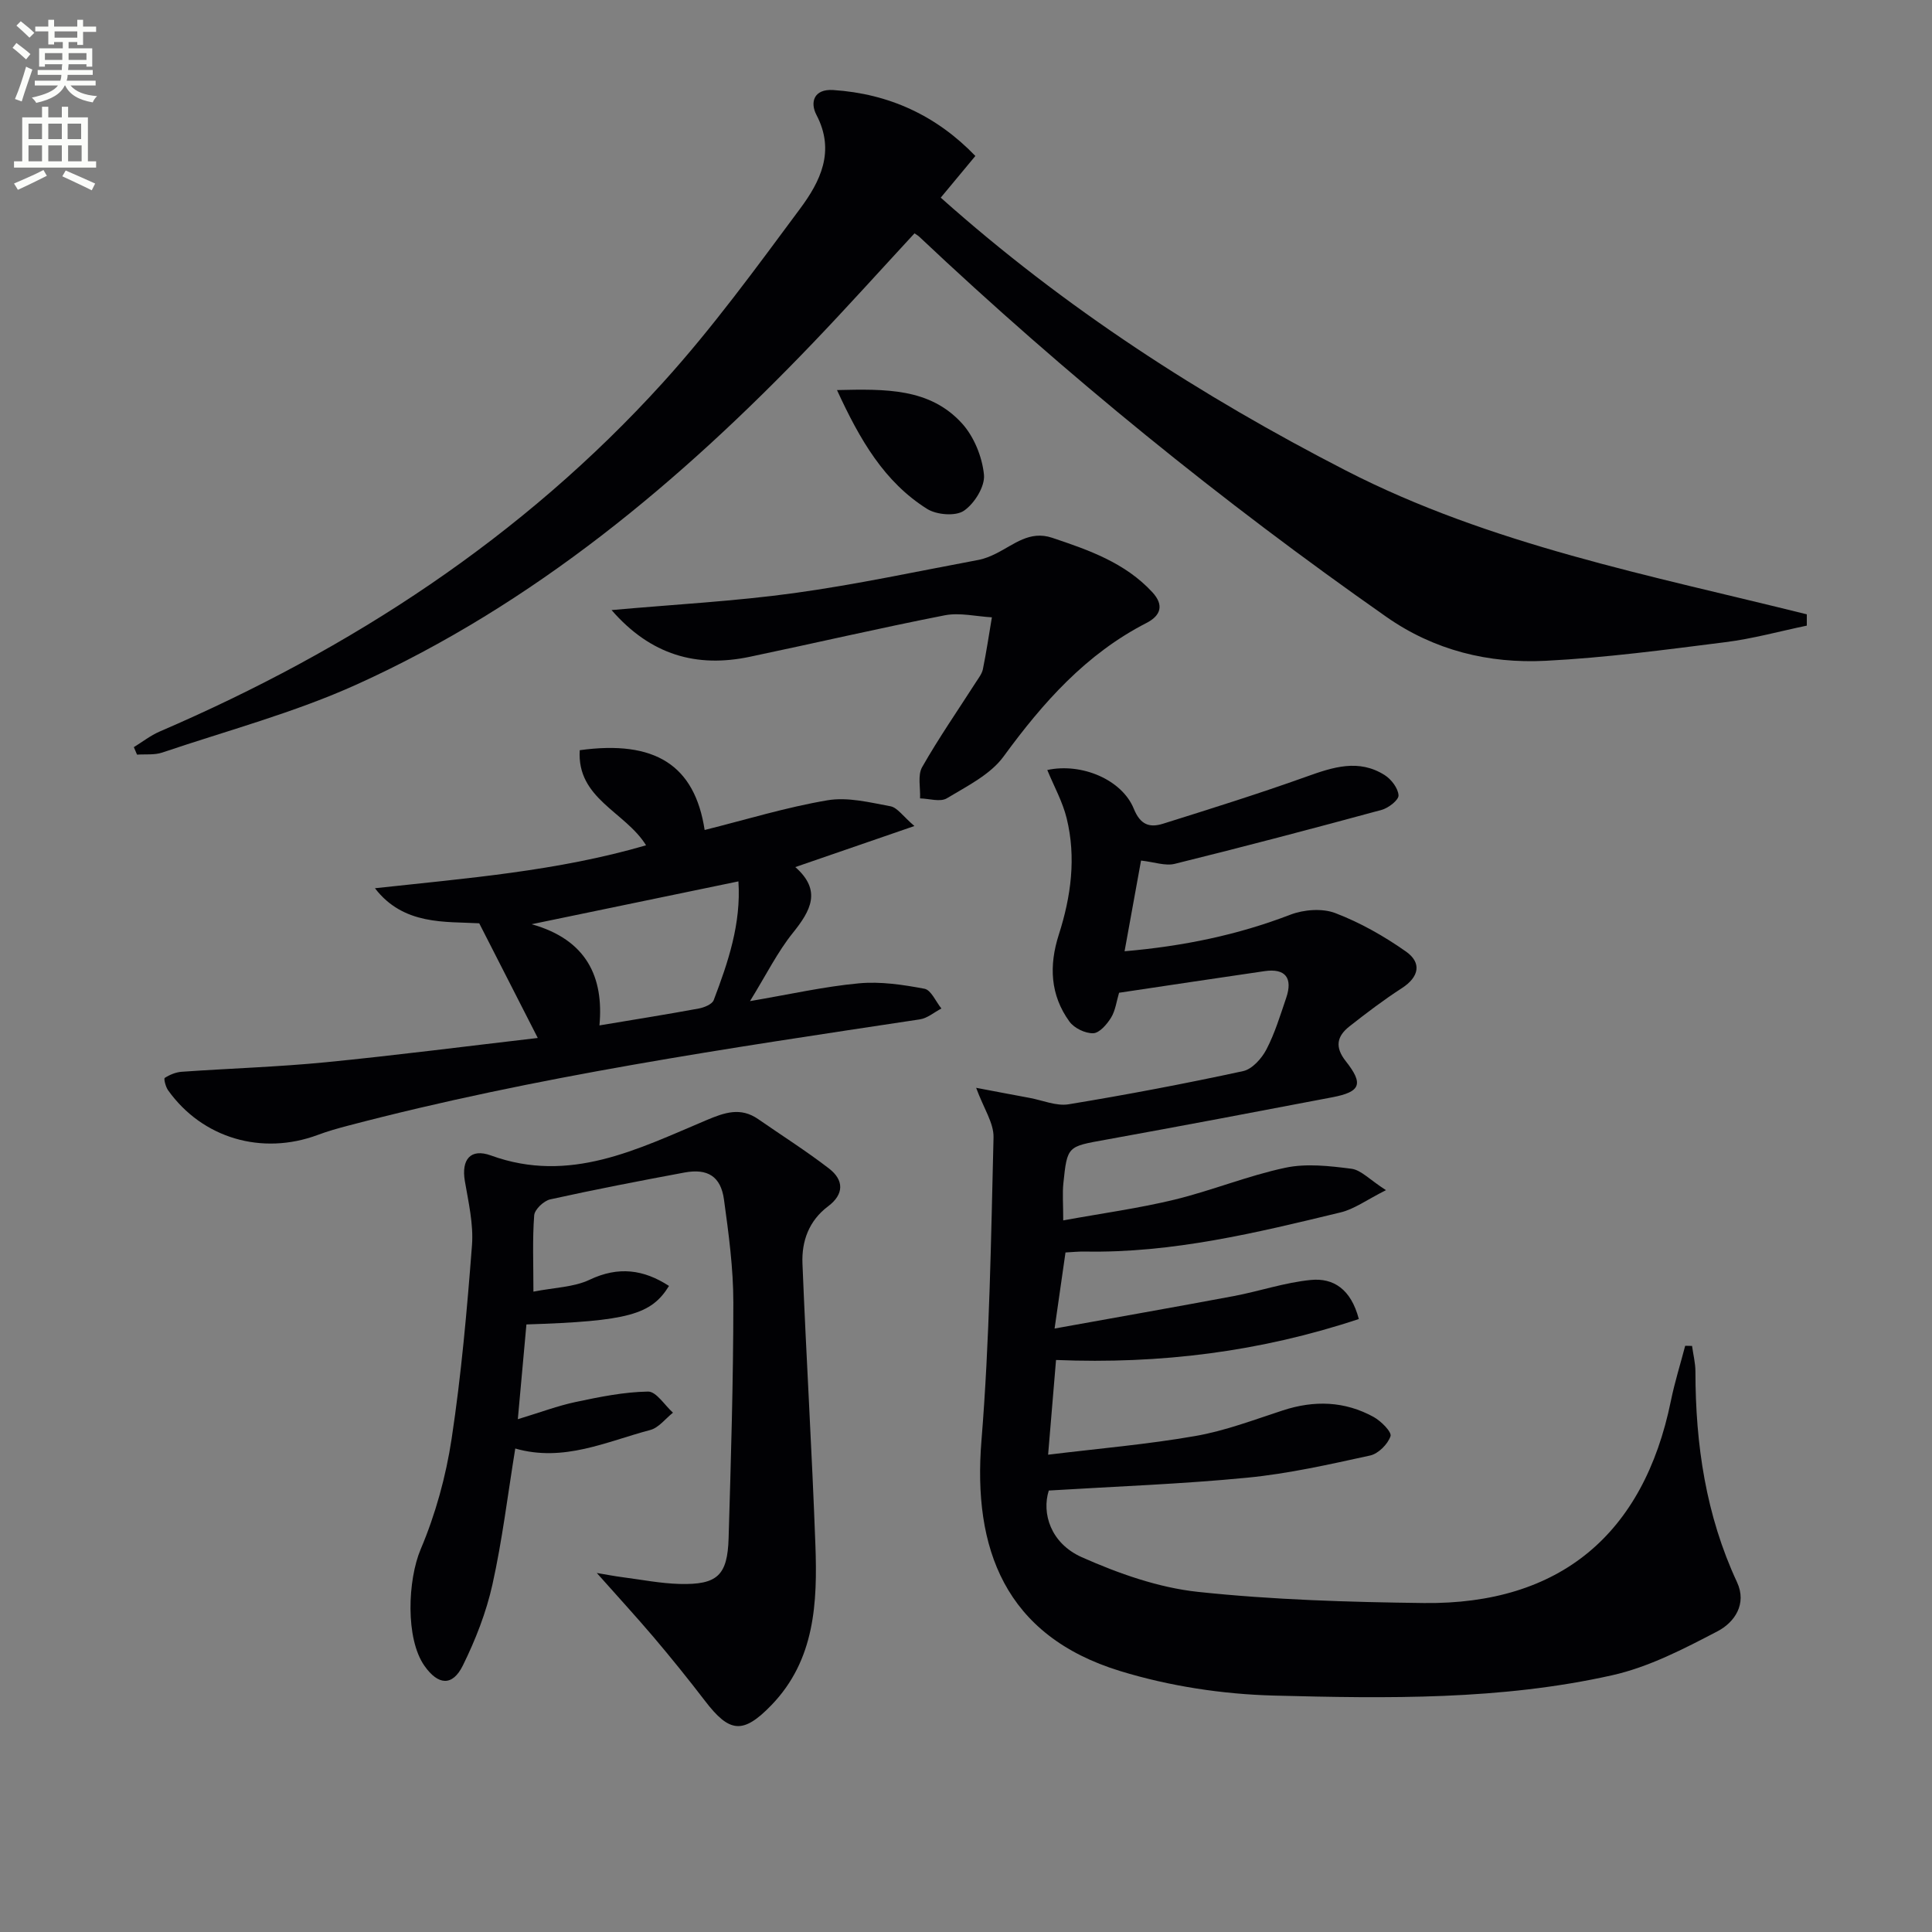
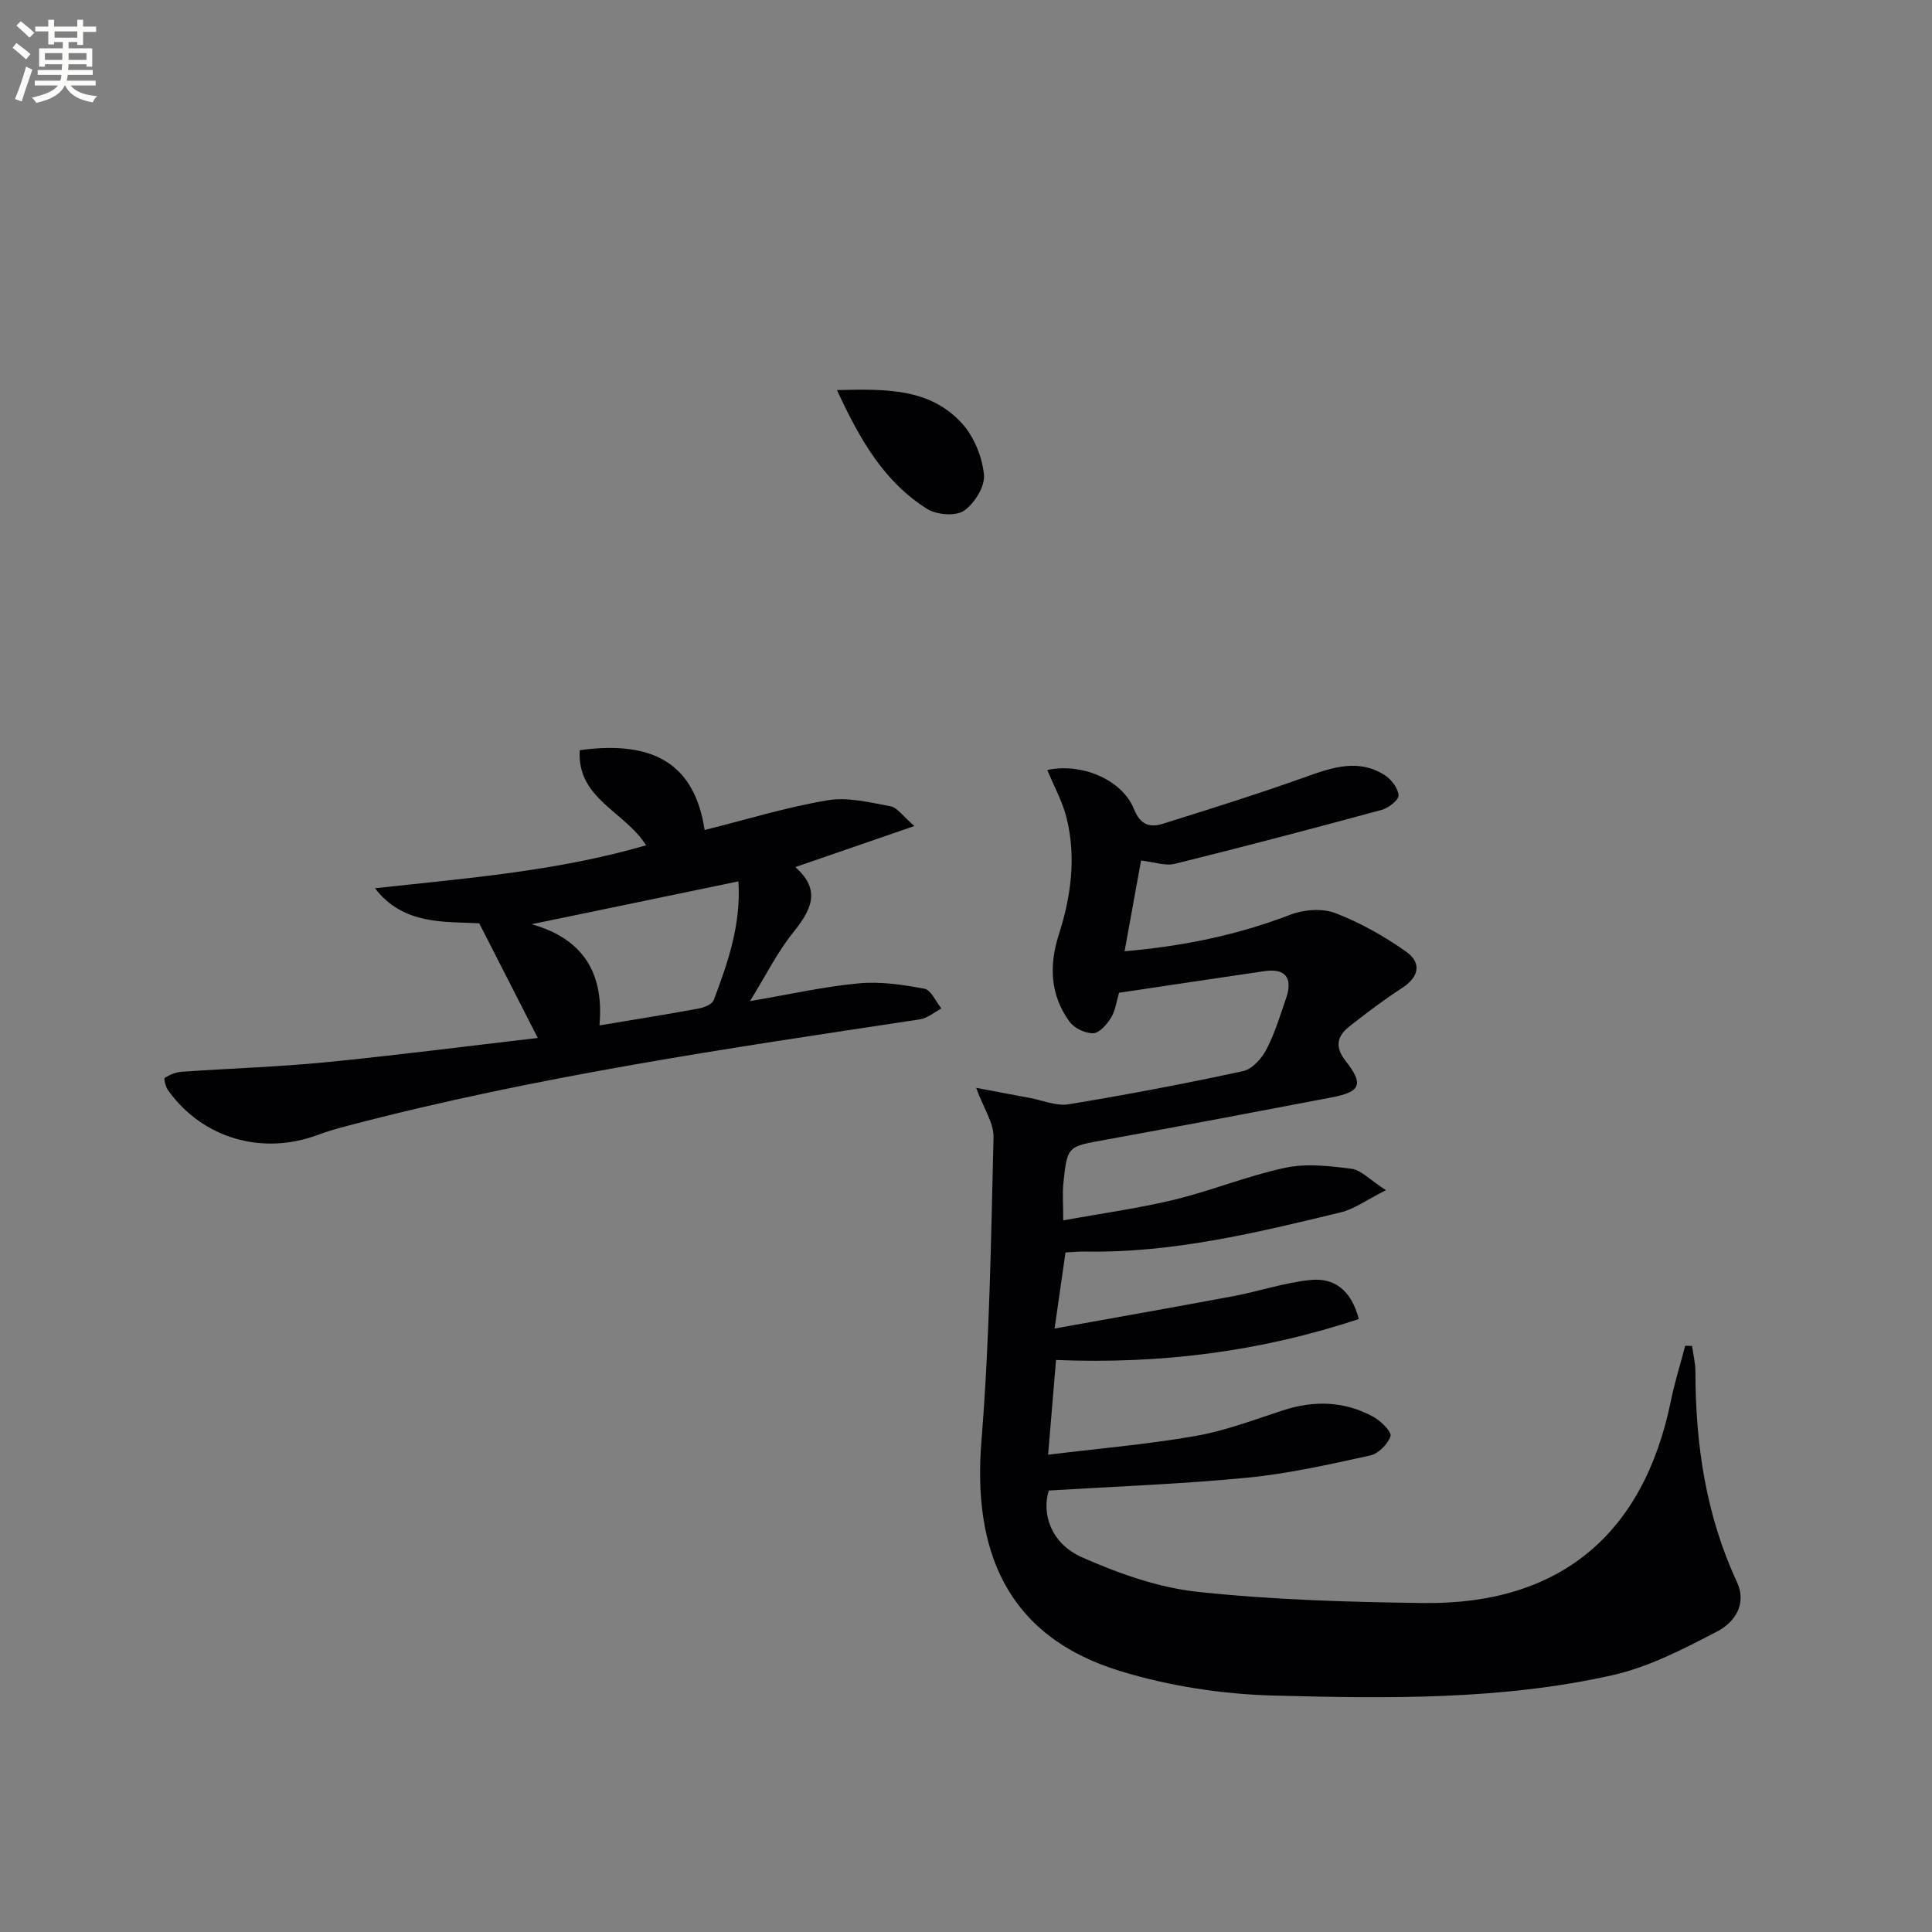
<svg xmlns="http://www.w3.org/2000/svg" enable-background="new 0 0 400 400" viewBox="0 0 400 400">
  <rect x="0" y="0" width="400" height="400" fill="#808080" stroke="none" />
  <path d="m2.6 9.9.8-1c.9.7 1.9 1.4 2.9 2.3l-.9 1.1c-1.1-1-2-1.8-2.8-2.4zm.5 10.6c.9-2.1 1.6-4.3 2.3-6.7.4.2.8.4 1.3.6-.7 2.1-1.5 4.3-2.2 6.6zm.3-15.2.9-.9c1 .8 2 1.6 2.8 2.4l-1 1c-.9-.9-1.8-1.7-2.7-2.5zm12.6-1.2h1.2v1.4h2.7v1.1h-2.7v2.7h-1.2v-.6h-1.8v1.3h4.9v3.8h-1.2v-.5h-3.7c0 .4-.1.9-.1 1.2h5.1v1h-5.2c0 .5-.1.9-.2 1.2h6v1h-5.2c1.1 1.3 2.9 2 5.5 2.2-.4.4-.7.8-.9 1.3-2.9-.5-4.8-1.6-5.7-3.5h-.1c-.8 1.7-2.7 2.9-5.9 3.6-.2-.4-.6-.8-.9-1.1 2.8-.6 4.6-1.4 5.4-2.5h-4.8v-1h5.3c.1-.3.2-.7.2-1.2h-4.9v-1h5c0-.4 0-.8.1-1.2h-3.6v.5h-1.2v-3.8h4.9v-1.3h-1.8v.5h-1.2v-2.7h-2.7v-1h2.7v-1.4h1.2v1.4h4.8zm-6.7 8.3h3.6c0-.4 0-.9 0-1.4h-3.6zm1.9-4.6h4.8v-1.3h-4.7v1.3zm6.7 3.2h-3.7v1.4h3.7z" fill="#fbfcfa" />
-   <path d="m8.7 22.1h1.3v2.2h2.8v-2.2h1.3v2.2h4.1v9.1h1.7v1.3h-17v-1.3h1.7v-9.1h4.1zm.3 13.1.7 1.2c-1.8.9-3.8 1.9-6 2.9-.2-.4-.5-.8-.8-1.3 2.3-1 4.4-1.9 6.1-2.8zm-3.1-6.4h2.8v-3.2h-2.8zm0 4.6h2.8v-3.3h-2.8zm4.1-4.6h2.8v-3.2h-2.8zm0 4.6h2.8v-3.3h-2.8zm3.6 1.9c2.1.9 4.1 1.8 6.1 2.7l-.7 1.4c-2.2-1.1-4.2-2-6.1-2.9zm3.2-9.7h-2.8v3.2h2.8zm-2.7 7.8h2.8v-3.3h-2.8z" fill="#fbfcfa" />
  <g fill="#010104">
    <path d="m231.69 205.54c-.53 1.77-.75 3.68-1.66 5.16-.85 1.38-2.41 3.19-3.7 3.22-1.65.05-3.94-1.06-4.92-2.42-3.98-5.5-4.25-11.59-2.19-18.01 2.52-7.86 3.62-15.95 1.62-24.08-.84-3.43-2.63-6.63-4.01-9.99 7.07-1.53 15.45 1.97 17.91 8.02 1.37 3.38 3.3 3.96 6.06 3.1 9.94-3.12 19.9-6.24 29.7-9.75 5.49-1.97 10.82-3.72 16.19-.31 1.37.87 2.78 2.72 2.86 4.19.05.97-2.09 2.63-3.51 3.01-14.24 3.87-28.51 7.63-42.83 11.17-1.96.48-4.24-.38-6.97-.68-1.08 5.97-2.19 12.04-3.41 18.78 12.22-1.06 23.42-3.38 34.32-7.57 2.79-1.07 6.61-1.37 9.32-.33 5.16 1.97 10.11 4.78 14.64 7.97 3.26 2.3 2.74 5.23-.86 7.56-3.76 2.43-7.34 5.15-10.86 7.92-2.58 2.03-3.1 4.26-.75 7.22 3.73 4.73 3.04 6.34-2.8 7.46-15.65 2.99-31.31 5.96-46.99 8.8-7.81 1.41-7.89 1.26-8.69 9-.22 2.12-.03 4.29-.03 7.69 7.93-1.45 15.57-2.49 23.02-4.29 7.73-1.88 15.19-4.96 22.96-6.61 4.37-.93 9.18-.37 13.7.21 1.99.26 3.76 2.26 7.14 4.43-4.02 2.02-6.55 3.92-9.38 4.6-17.42 4.22-34.86 8.45-52.99 8.11-1.31-.02-2.62.12-3.98.19-.71 4.93-1.38 9.6-2.26 15.75 12.73-2.3 24.92-4.44 37.09-6.72 5.35-1.01 10.6-2.82 15.99-3.34 4.64-.45 8.29 1.89 9.91 8.09-20.37 6.77-41.09 9.36-62.69 8.48-.5 6.03-1.02 12.22-1.64 19.61 10.55-1.29 20.59-2.14 30.48-3.87 6.16-1.07 12.13-3.35 18.11-5.3 6.51-2.13 12.81-1.94 18.81 1.36 1.54.85 3.79 3.12 3.49 3.98-.56 1.66-2.53 3.63-4.23 4-8.42 1.84-16.89 3.76-25.44 4.59-13.51 1.32-27.1 1.8-41.08 2.66-1.49 4.7.37 10.92 6.83 13.8 7.61 3.38 15.85 6.3 24.05 7.18 15.51 1.65 31.19 2.12 46.8 2.31 28.11.33 45.47-14.2 51.12-41.86.78-3.84 1.97-7.6 2.96-11.4.47.01.94.02 1.42.03.24 1.77.7 3.54.7 5.31.01 15.1 2.16 29.75 8.61 43.6 2.11 4.54-.54 8.34-4.02 10.16-6.97 3.64-14.22 7.41-21.81 9.11-23.05 5.17-46.63 4.82-70.06 4.21-10.66-.28-21.61-1.95-31.8-5.07-23.94-7.33-30.55-25.42-28.74-47.72 1.69-20.86 1.98-41.84 2.5-62.78.07-2.97-2.04-6-3.6-10.26 4.2.79 7.64 1.46 11.09 2.09 2.69.5 5.51 1.74 8.06 1.32 12.1-1.99 24.15-4.28 36.13-6.87 1.88-.41 3.85-2.62 4.82-4.49 1.75-3.35 2.86-7.06 4.09-10.66 1.42-4.16-.19-6.16-4.45-5.55-10.04 1.45-20.04 2.98-30.15 4.48z" />
-     <path d="m201.94 32.29c-2.41 2.9-4.69 5.64-7.17 8.63 25.72 22.94 53.95 41.11 83.86 56.49 29.93 15.39 63.03 21.7 95.45 29.78v2.34c-5.63 1.17-11.21 2.72-16.9 3.43-12.35 1.56-24.74 3.22-37.16 3.85-11.81.61-23.08-2.15-33.01-9.11-34.12-23.91-66.38-50.11-96.7-78.7-.24-.23-.54-.39-.97-.69-6.97 7.54-13.85 15.19-20.96 22.62-27.58 28.82-57.88 54.18-94.5 70.77-12.92 5.85-26.81 9.55-40.3 14.11-1.6.54-3.47.31-5.21.43-.22-.52-.44-1.03-.66-1.55 1.77-1.09 3.45-2.41 5.34-3.23 39.61-17.05 75.11-40.17 104.19-72.24 10.25-11.3 19.29-23.73 28.4-36 4.17-5.61 7.35-11.9 3.4-19.42-1.36-2.59-.58-5.42 3.47-5.16 11.59.76 21.4 5.31 29.43 13.65z" />
-     <path d="m123.56 325.67c2.21.37 3.75.67 5.3.87 3.94.51 7.88 1.29 11.84 1.4 7.81.2 9.92-1.75 10.15-9.47.48-16.27.98-32.54.98-48.81 0-7.11-.97-14.25-1.94-21.32-.66-4.79-3.39-6.47-8.18-5.58-9.29 1.73-18.58 3.52-27.8 5.56-1.33.3-3.21 2.08-3.31 3.29-.38 4.94-.16 9.93-.16 15.81 4.37-.86 8.37-.91 11.65-2.47 5.96-2.83 11.19-2.11 16.42 1.29-3.68 5.95-8.47 7.3-29.52 7.97-.54 5.97-1.09 12.07-1.78 19.62 4.66-1.41 8.29-2.79 12.05-3.58 4.92-1.04 9.92-2.06 14.91-2.14 1.7-.03 3.44 2.83 5.16 4.37-1.56 1.24-2.95 3.13-4.72 3.59-9.06 2.39-17.88 6.71-27.93 3.83-1.57 9.65-2.69 19.01-4.73 28.17-1.28 5.76-3.5 11.44-6.12 16.75-2.15 4.36-5.11 4.1-7.94.09-4-5.67-3.47-17.82-.8-24.14 3.07-7.24 5.23-15.08 6.41-22.87 2.01-13.28 3.19-26.7 4.22-40.1.33-4.37-.73-8.89-1.48-13.29-.75-4.44 1.17-6.82 5.41-5.28 16.31 5.93 30.38-1.32 44.6-7.31 3.78-1.59 7.07-2.75 10.72-.22 4.9 3.4 9.95 6.59 14.67 10.23 3.1 2.39 3.15 5.32-.2 7.83-3.96 2.97-5.48 7.2-5.3 11.82.78 19.44 1.97 38.86 2.68 58.3.43 11.9-.07 23.78-9.08 33.12-5.91 6.12-8.7 5.79-13.8-.88-3.44-4.49-7-8.9-10.66-13.22-3.64-4.27-7.42-8.39-11.72-13.23z" />
    <path d="m111.34 214.9c-4.14-8.1-7.95-15.56-12.12-23.74-6.95-.4-15.66.48-21.59-7.26 18.99-2.08 37.74-3.53 56.13-8.89-4.29-6.95-14.37-9.63-13.73-19.69 15.58-2.14 23.8 3.08 25.86 16.52 8.49-2.12 16.86-4.7 25.43-6.15 4.17-.71 8.74.44 13.04 1.24 1.44.27 2.59 2.07 4.96 4.09-8.82 3.04-16.39 5.65-24.66 8.5 5.54 4.87 3.17 9.05-.52 13.64-3.18 3.96-5.48 8.63-8.86 14.11 8.34-1.42 15.39-3.02 22.53-3.68 4.47-.42 9.14.28 13.59 1.12 1.38.26 2.35 2.67 3.51 4.09-1.49.77-2.9 2.02-4.47 2.25-39.72 6-79.48 11.78-118.42 22.02-2.09.55-4.17 1.13-6.19 1.89-11.59 4.33-23.94.71-31.03-9.23-.51-.71-.93-2.41-.69-2.56 1.02-.66 2.29-1.18 3.5-1.27 9.94-.7 19.92-1 29.83-1.97 14.69-1.45 29.33-3.34 43.9-5.03zm41.54-32.42c-14.38 2.98-28.18 5.84-42.81 8.87 11.39 3.2 14.96 10.95 14.04 20.95 7.23-1.21 13.91-2.27 20.57-3.5 1.12-.21 2.75-.87 3.08-1.72 3-7.88 5.7-15.87 5.12-24.6z" />
-     <path d="m126.62 126.31c13.16-1.18 25.57-1.83 37.84-3.52 12.77-1.76 25.41-4.49 38.09-6.86 1.29-.24 2.56-.77 3.74-1.36 3.65-1.83 6.89-4.79 11.54-3.23 7.59 2.54 15.1 5.16 20.75 11.27 2.51 2.72 1.69 4.88-1.22 6.37-12.5 6.41-21.41 16.46-29.57 27.63-2.75 3.77-7.58 6.15-11.76 8.67-1.36.82-3.67.06-5.54.02.1-2.18-.53-4.77.42-6.46 3.44-6.05 7.43-11.8 11.19-17.67.54-.84 1.21-1.69 1.4-2.63.72-3.56 1.26-7.15 1.86-10.73-3.26-.18-6.65-1.02-9.75-.42-13.48 2.64-26.87 5.76-40.32 8.58-11.06 2.34-20.58-.34-28.67-9.66z" />
    <path d="m173.29 80.76c10.04-.23 19.2-.44 25.88 6.9 2.49 2.74 4.18 6.92 4.55 10.62.24 2.42-1.97 5.99-4.16 7.47-1.72 1.17-5.64.85-7.6-.38-8.88-5.58-13.93-14.3-18.67-24.61z" />
  </g>
</svg>